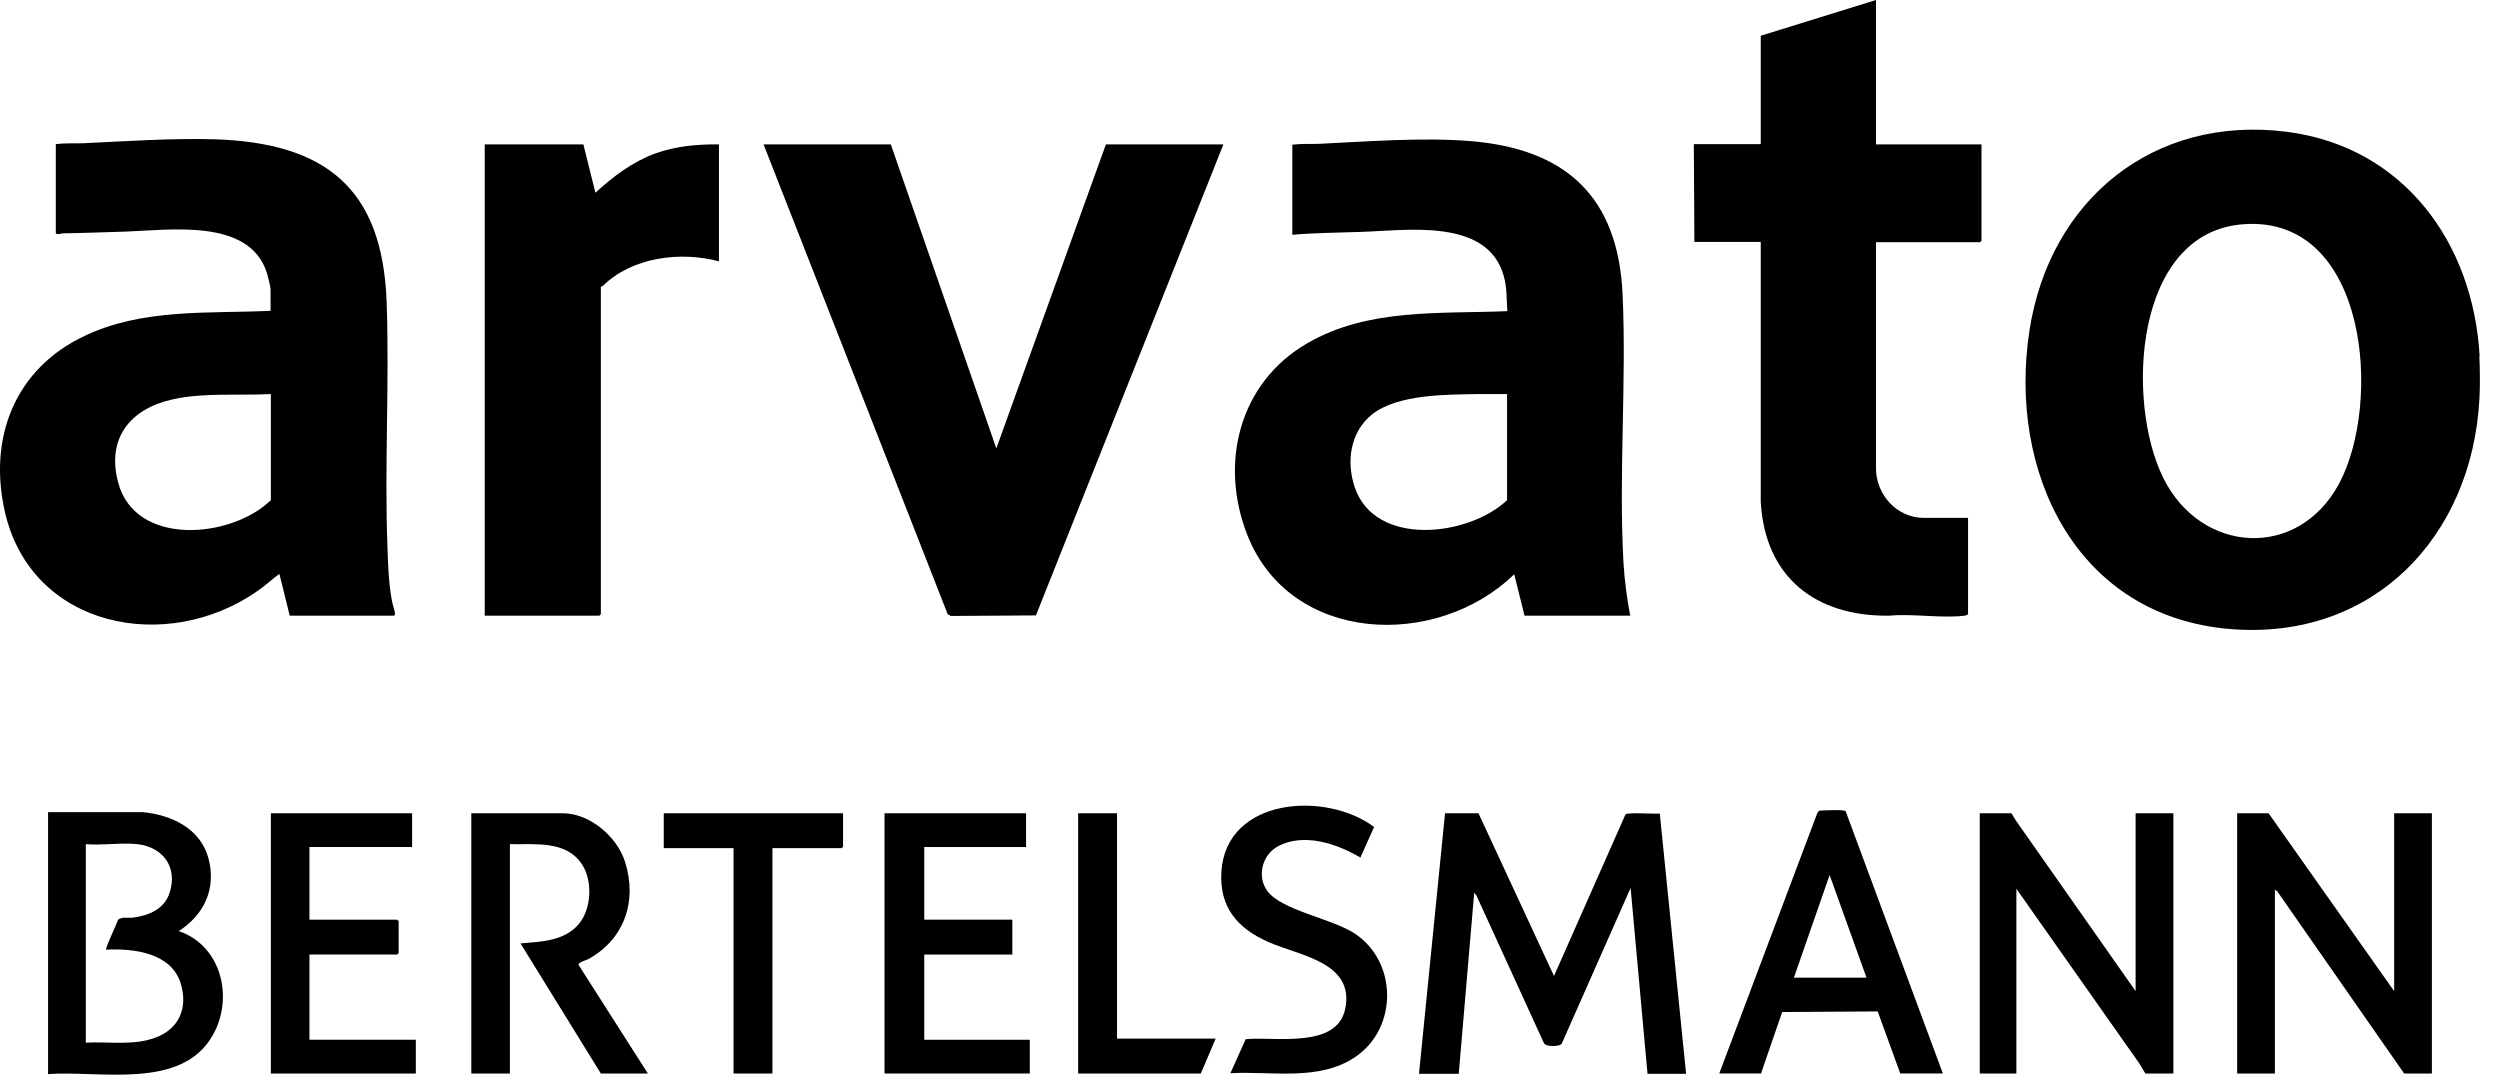
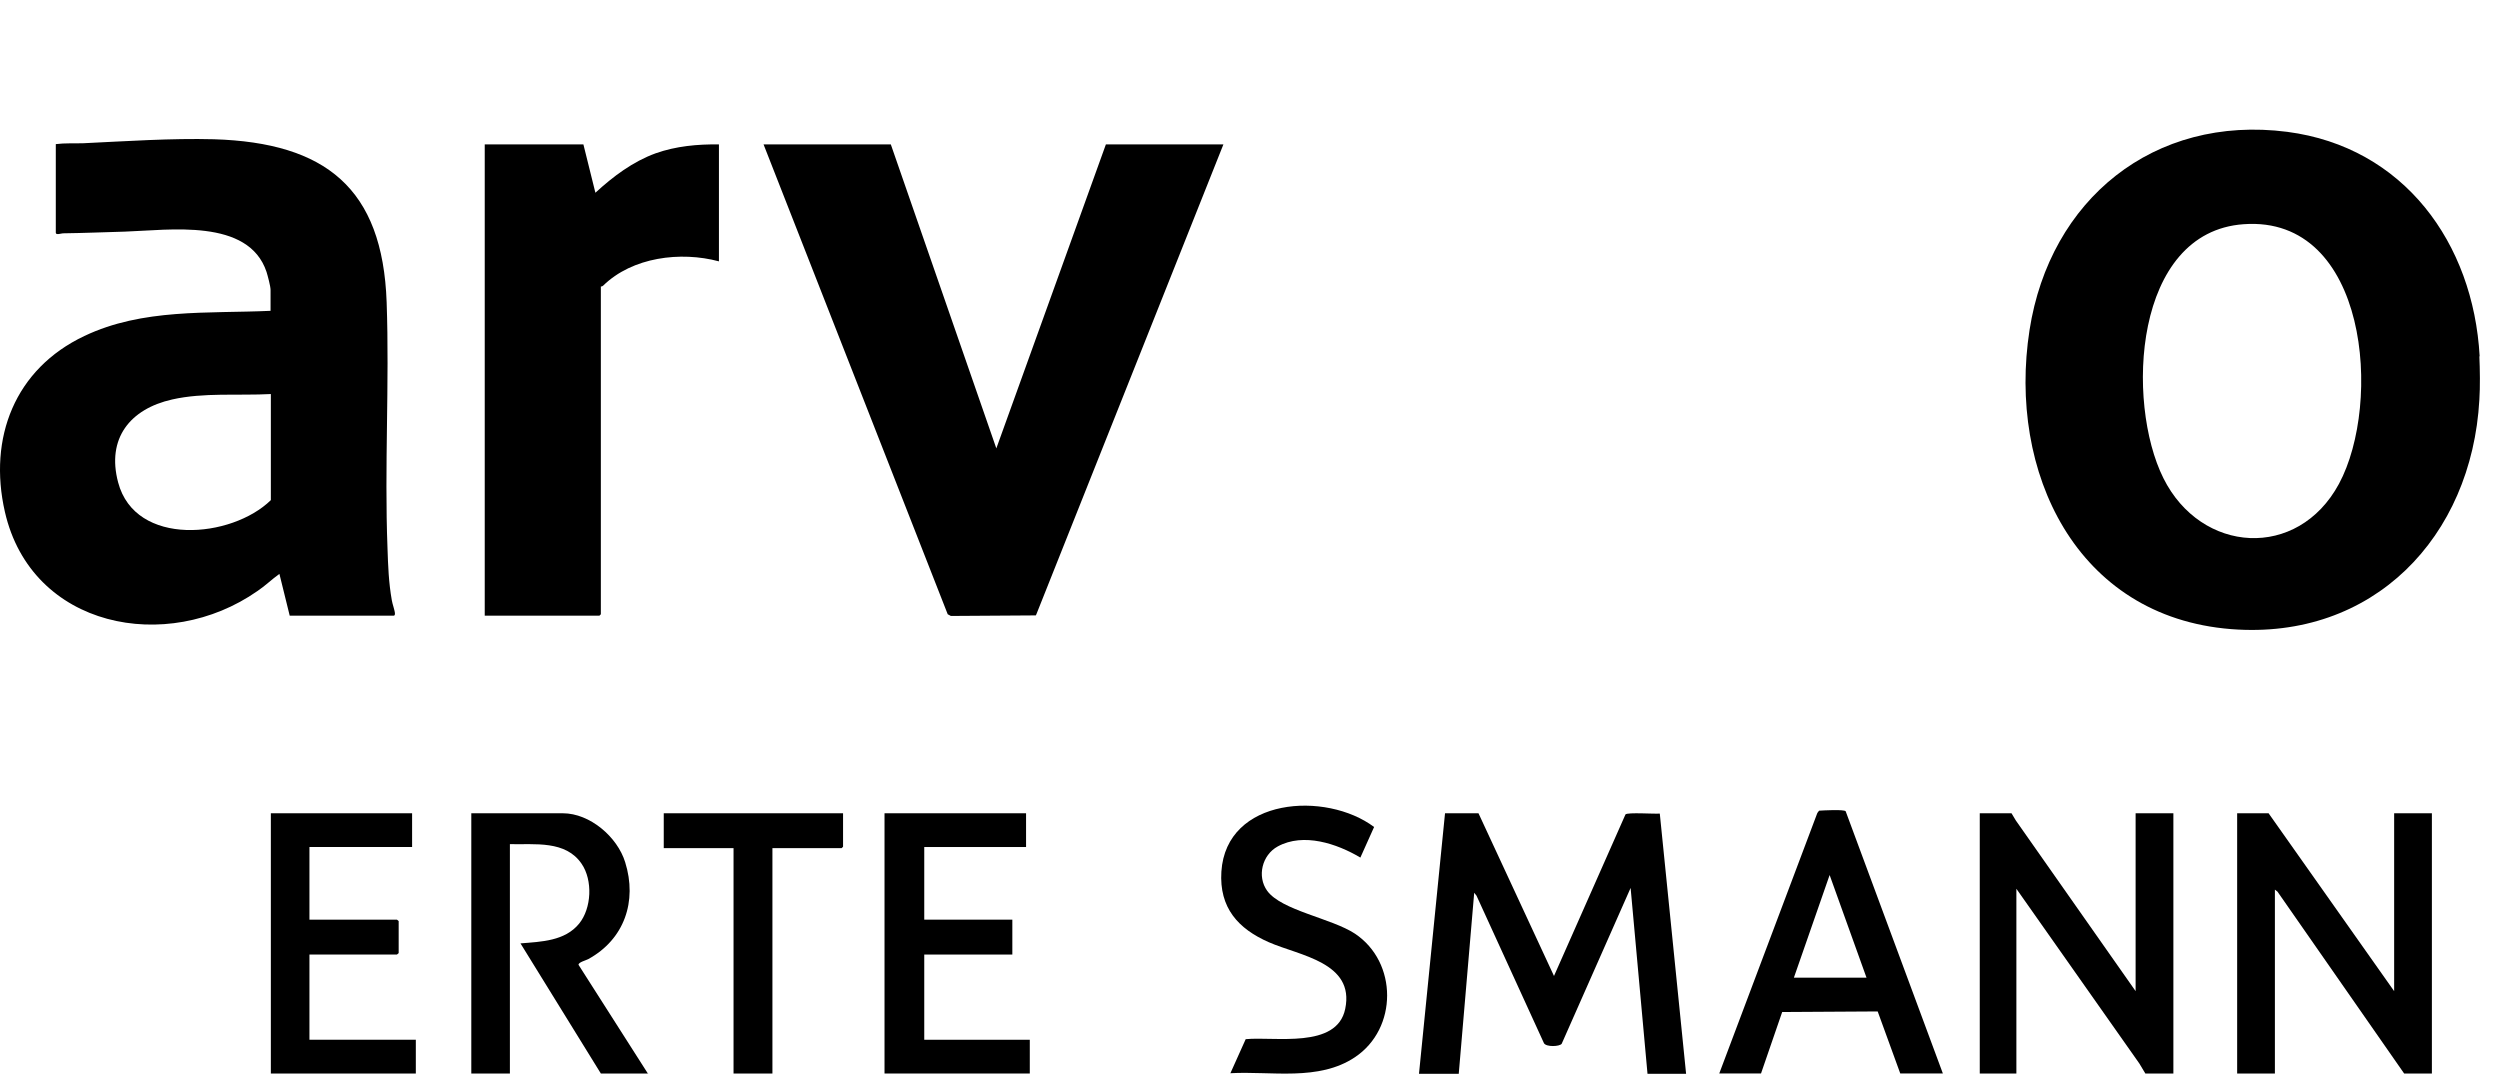
<svg xmlns="http://www.w3.org/2000/svg" width="94" height="41" viewBox="0 0 94 41" fill="none">
  <path d="M93.224 13.397C93.246 13.892 93.256 14.537 93.224 15.032C92.934 20.193 89.235 24.074 83.891 23.655C78.052 23.193 75.483 17.73 76.311 12.408C77.074 7.505 80.977 4.312 85.999 4.957C90.386 5.527 92.998 9.139 93.235 13.397H93.224ZM84.364 8.43C80.214 8.72 79.923 15.128 81.343 17.978C82.762 20.827 86.396 21.064 87.945 18.193C89.579 15.161 89.041 8.096 84.364 8.43Z" fill="black" />
  <path d="M10.893 23.149L10.506 21.579C10.216 21.784 9.969 22.031 9.678 22.224C6.28 24.601 1.184 23.622 0.184 19.246C-0.451 16.461 0.56 13.87 3.173 12.633C5.366 11.59 7.807 11.795 10.173 11.687V10.902C10.173 10.762 10.065 10.365 10.022 10.225C9.345 8.193 6.356 8.655 4.7 8.709C3.926 8.73 3.151 8.763 2.367 8.773C2.313 8.773 2.098 8.849 2.098 8.752V5.419C2.442 5.375 2.786 5.397 3.13 5.386C4.721 5.311 6.442 5.193 8.044 5.236C12.237 5.365 14.388 7.074 14.538 11.365C14.646 14.429 14.452 17.536 14.57 20.612C14.592 21.278 14.614 21.902 14.732 22.569C14.753 22.708 14.85 22.966 14.85 23.074C14.85 23.106 14.839 23.149 14.807 23.149H10.872H10.893ZM10.184 14.816C8.979 14.881 7.657 14.752 6.474 15.02C4.893 15.375 4.001 16.483 4.442 18.139C5.087 20.579 8.71 20.246 10.184 18.805V14.816Z" fill="black" />
-   <path d="M61.289 23.15H57.322L56.935 21.591C54.032 24.419 48.505 24.236 46.892 20.096C45.838 17.397 46.602 14.376 49.161 12.903C51.44 11.58 54.128 11.806 56.676 11.699C56.644 11.247 56.666 10.795 56.537 10.365C55.924 8.183 52.87 8.666 51.161 8.72C50.3 8.752 49.451 8.752 48.591 8.828V5.441C48.924 5.398 49.257 5.419 49.591 5.408C51.397 5.322 53.44 5.161 55.236 5.301C58.859 5.581 60.838 7.376 61.01 11.064C61.16 14.387 60.859 17.828 61.042 21.15C61.085 21.827 61.171 22.505 61.3 23.171L61.289 23.15ZM56.666 14.817C56.311 14.817 55.945 14.817 55.59 14.817C54.397 14.838 52.558 14.817 51.591 15.58C50.773 16.236 50.612 17.344 50.935 18.311C51.698 20.591 55.225 20.172 56.666 18.806V14.817Z" fill="black" />
  <path d="M33.495 5.43L37.462 16.859L41.581 5.43H46L38.968 23.096L38.946 23.139L35.753 23.16L35.634 23.096L28.71 5.43H33.495Z" fill="black" />
-   <path d="M70.537 0.011V5.43H74.504V9.053L74.451 9.107H70.537V17.602C70.537 18.602 71.322 19.473 72.343 19.473H73.999V23.096C73.999 23.096 73.913 23.15 73.87 23.15C72.999 23.257 71.924 23.064 71.031 23.15C68.268 23.182 66.365 21.709 66.204 18.87V9.097H63.709L63.688 5.419H66.204V1.344L70.537 0V0.011Z" fill="black" />
  <path d="M21.936 5.43L22.387 7.247C23.054 6.634 23.796 6.075 24.656 5.763C25.419 5.494 26.226 5.419 27.032 5.43V9.827C25.591 9.44 23.774 9.666 22.678 10.741C22.656 10.763 22.624 10.774 22.592 10.774V23.096L22.538 23.15H18.226V5.43H21.936Z" fill="black" />
  <path d="M53.355 40.364L54.333 30.579H55.591L58.43 36.697L61.118 30.622C61.204 30.536 62.214 30.611 62.408 30.59L63.397 40.374H61.946L61.311 33.386L58.72 39.245C58.645 39.353 58.139 39.374 58.053 39.224L55.516 33.676L55.43 33.568L54.849 40.374H53.355V40.364Z" fill="black" />
  <path d="M90.02 37.267V30.579H91.439V40.364H90.396L85.633 33.525L85.536 33.45V40.364H84.117V30.579H85.299L90.02 37.267Z" fill="black" />
  <path d="M75.633 30.579L75.794 30.848L80.299 37.267V30.579H81.719V40.364H80.665L80.439 39.987L75.816 33.418V40.364H74.439V30.579H75.633Z" fill="black" />
-   <path d="M1.807 30.536H5.355C6.441 30.633 7.538 31.149 7.839 32.278C8.14 33.407 7.678 34.396 6.721 35.009C8.334 35.557 8.796 37.525 8.001 38.923C6.829 40.998 3.764 40.245 1.807 40.385V30.525V30.536ZM5.173 31.74C4.57 31.676 3.839 31.794 3.227 31.74V39.203C4.076 39.16 5.022 39.321 5.829 39.02C6.721 38.697 7.065 37.923 6.807 37.02C6.474 35.826 5.033 35.654 3.99 35.708C3.947 35.665 4.399 34.719 4.442 34.579C4.603 34.461 4.807 34.525 4.99 34.504C5.592 34.428 6.183 34.181 6.377 33.568C6.689 32.622 6.14 31.848 5.162 31.74H5.173Z" fill="black" />
  <path d="M24.376 40.364H22.592L19.57 35.471C20.355 35.407 21.237 35.385 21.774 34.73C22.247 34.149 22.29 33.095 21.871 32.482C21.269 31.59 20.108 31.762 19.172 31.74V40.364H17.721V30.579H21.161C22.183 30.579 23.215 31.471 23.506 32.418C23.968 33.891 23.473 35.321 22.118 36.063C22.043 36.106 21.742 36.181 21.753 36.278L24.366 40.374L24.376 40.364Z" fill="black" />
  <path d="M73.052 40.363H71.45L70.601 38.03L67.01 38.052L66.214 40.363H64.644L68.332 30.568L68.397 30.482C68.547 30.471 69.332 30.428 69.397 30.503L73.052 40.363ZM70.181 36.761L68.794 32.901L67.45 36.761H70.181Z" fill="black" />
  <path d="M38.58 30.579V31.848H34.752V34.579H38.064V35.891H34.752V39.095H38.72V40.364H33.258V30.579H38.58Z" fill="black" />
  <path d="M15.495 30.579V31.848H11.635V34.579H14.925L14.99 34.633V35.837L14.925 35.891H11.635V39.095H15.635V40.364H10.184V30.579H15.495Z" fill="black" />
  <path d="M46.258 40.364L46.838 39.073C47.924 38.966 50.268 39.45 50.58 37.934C50.946 36.181 48.86 35.934 47.709 35.428C46.559 34.923 45.838 34.138 45.924 32.772C46.107 29.977 49.86 29.74 51.666 31.095L51.15 32.245C50.268 31.719 49.01 31.299 48.043 31.826C47.451 32.149 47.258 32.955 47.645 33.493C48.182 34.235 50.064 34.525 50.946 35.106C52.559 36.181 52.559 38.675 50.946 39.751C49.58 40.665 47.806 40.267 46.258 40.353V40.364Z" fill="black" />
  <path d="M31.699 30.579V31.837L31.645 31.891H29.043V40.364H27.581V31.891H24.957V30.579H31.699Z" fill="black" />
-   <path d="M42 30.579V39.052H45.71L45.15 40.364H40.538V30.579H42Z" fill="black" />
</svg>